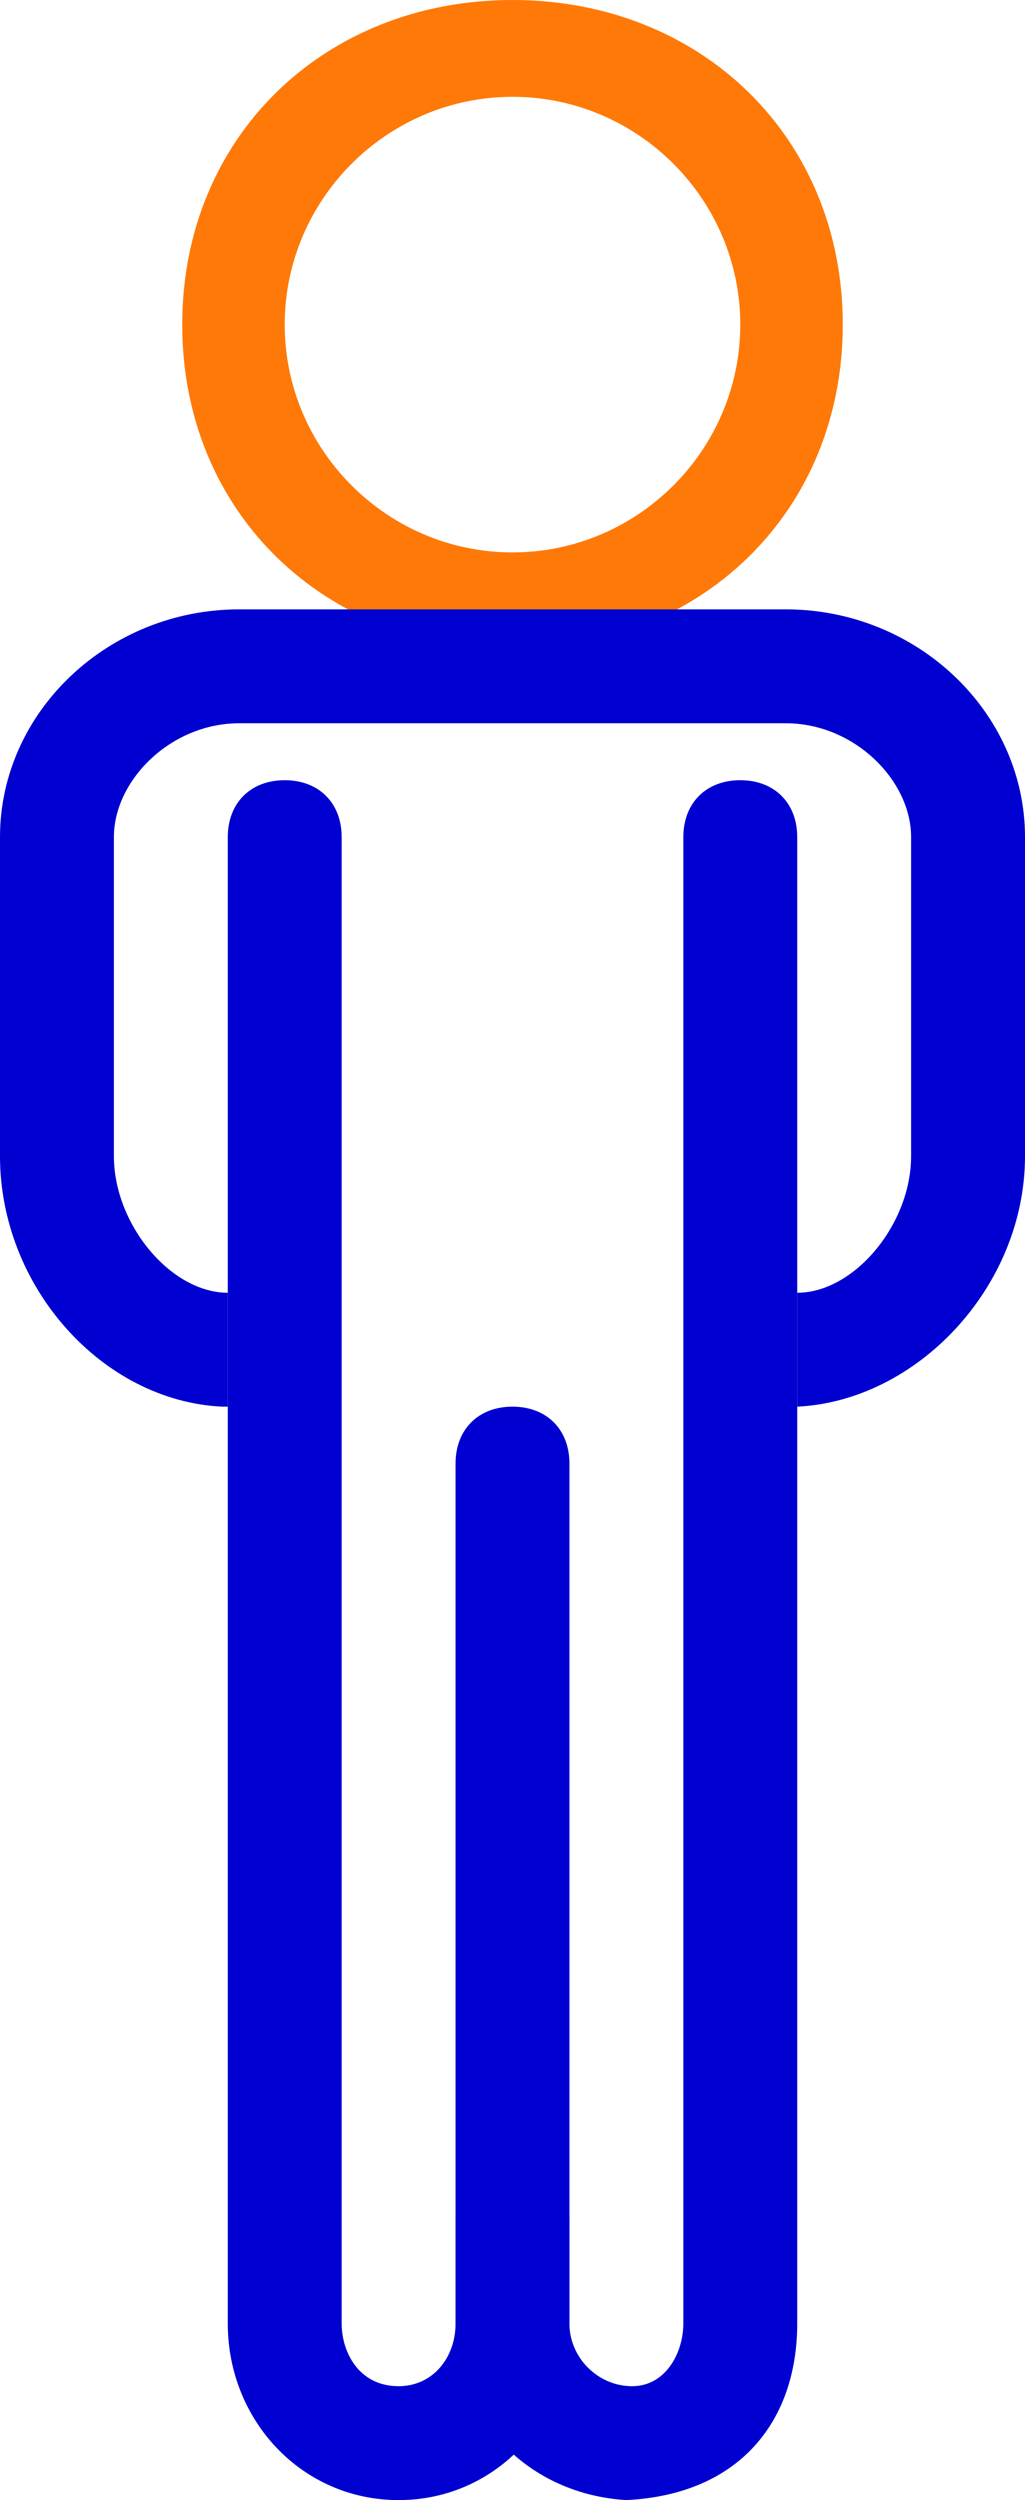
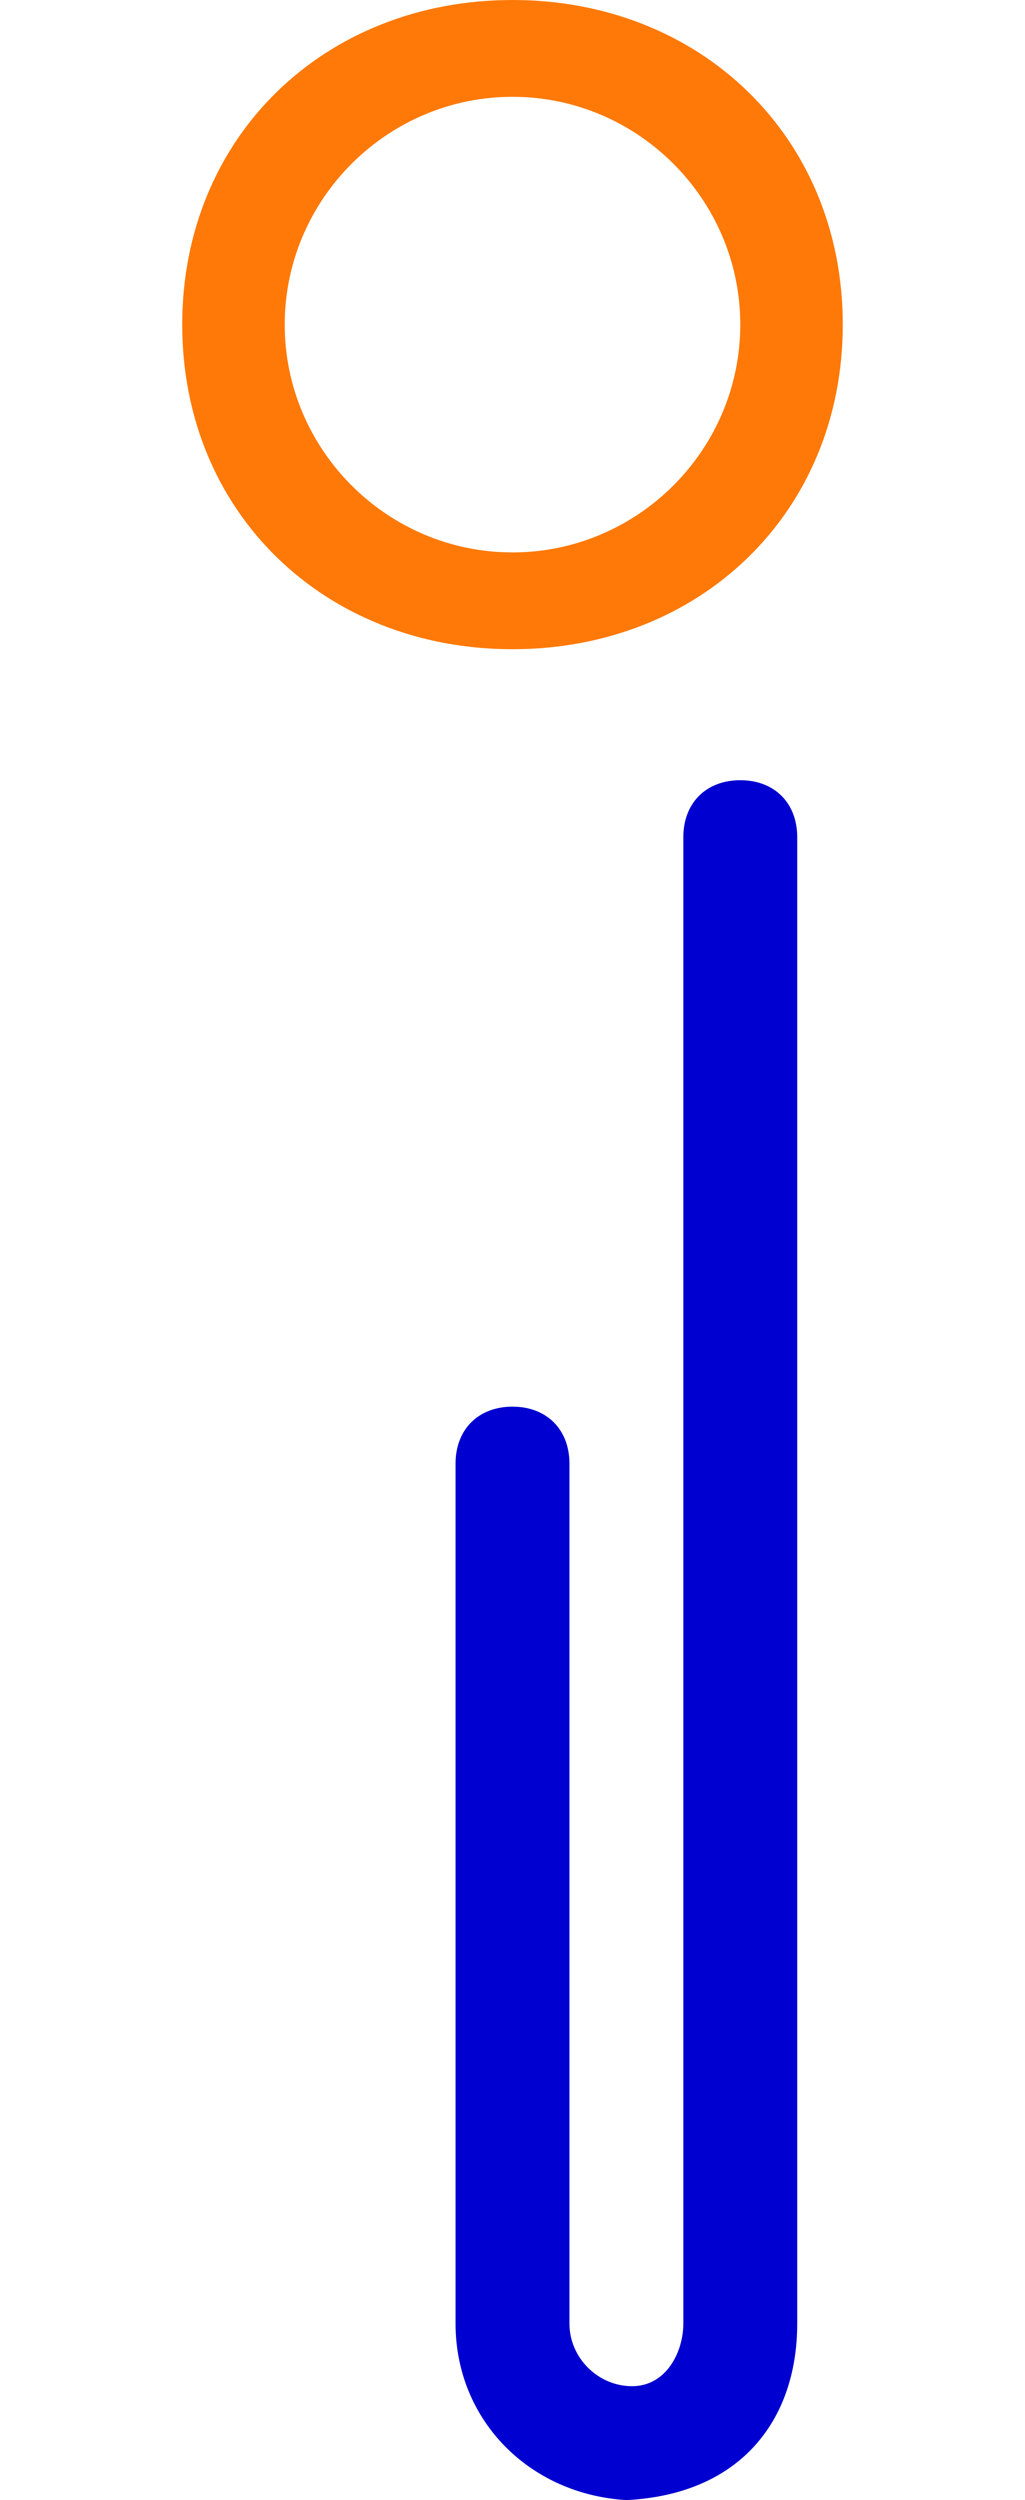
<svg xmlns="http://www.w3.org/2000/svg" version="1.1" id="Calque_1" x="0px" y="0px" viewBox="0 0 18 43.9" style="enable-background:new 0 0 18 43.9;" xml:space="preserve">
  <style type="text/css">
	.st0{fill:#FF7908;}
	.st1{fill:#0000D1;}
</style>
  <g>
    <path class="st0" d="M9,11.4c-3.3,0-5.8-2.4-5.8-5.7S5.7,0,9,0s5.8,2.4,5.8,5.7S12.3,11.4,9,11.4z M9,1.7c-2.2,0-4,1.8-4,4   s1.8,4,4,4s4-1.8,4-4S11.2,1.7,9,1.7z" />
  </g>
  <g>
    <path class="st1" d="M11,43.9L11,43.9c-1.7-0.1-3-1.4-3-3.1V25.7c0-0.6,0.4-1,1-1l0,0c0.6,0,1,0.4,1,1v15.1c0,0.6,0.5,1.1,1.1,1.1   s0.9-0.6,0.9-1.1V14.7c0-0.6,0.4-1,1-1l0,0c0.6,0,1,0.4,1,1v26.1C14,42.5,13,43.8,11,43.9L11,43.9z" />
  </g>
  <g>
-     <path class="st1" d="M7,43.9L7,43.9L7,43.9c-1.7,0-3-1.4-3-3.1V14.7c0-0.6,0.4-1,1-1l0,0c0.6,0,1,0.4,1,1v26.1c0,0.5,0.3,1.1,1,1.1   c0.6,0,1-0.5,1-1.1v-1.9h2v1.9C10,42.5,8.7,43.9,7,43.9L7,43.9z" />
-   </g>
+     </g>
  <g>
-     <path class="st1" d="M14,24.7L14,24.7v-2c1,0,2-1.2,2-2.4v-5.6c0-1-1-2-2.2-2H4.2c-1.2,0-2.2,1-2.2,2v5.6c0,1.2,1,2.4,2,2.4v2H3.9   C1.8,24.6,0,22.6,0,20.3v-5.6c0-2.2,1.9-4,4.2-4h9.6c2.3,0,4.2,1.8,4.2,4v5.6C18,22.6,16.1,24.6,14,24.7L14,24.7z" />
-   </g>
+     </g>
</svg>